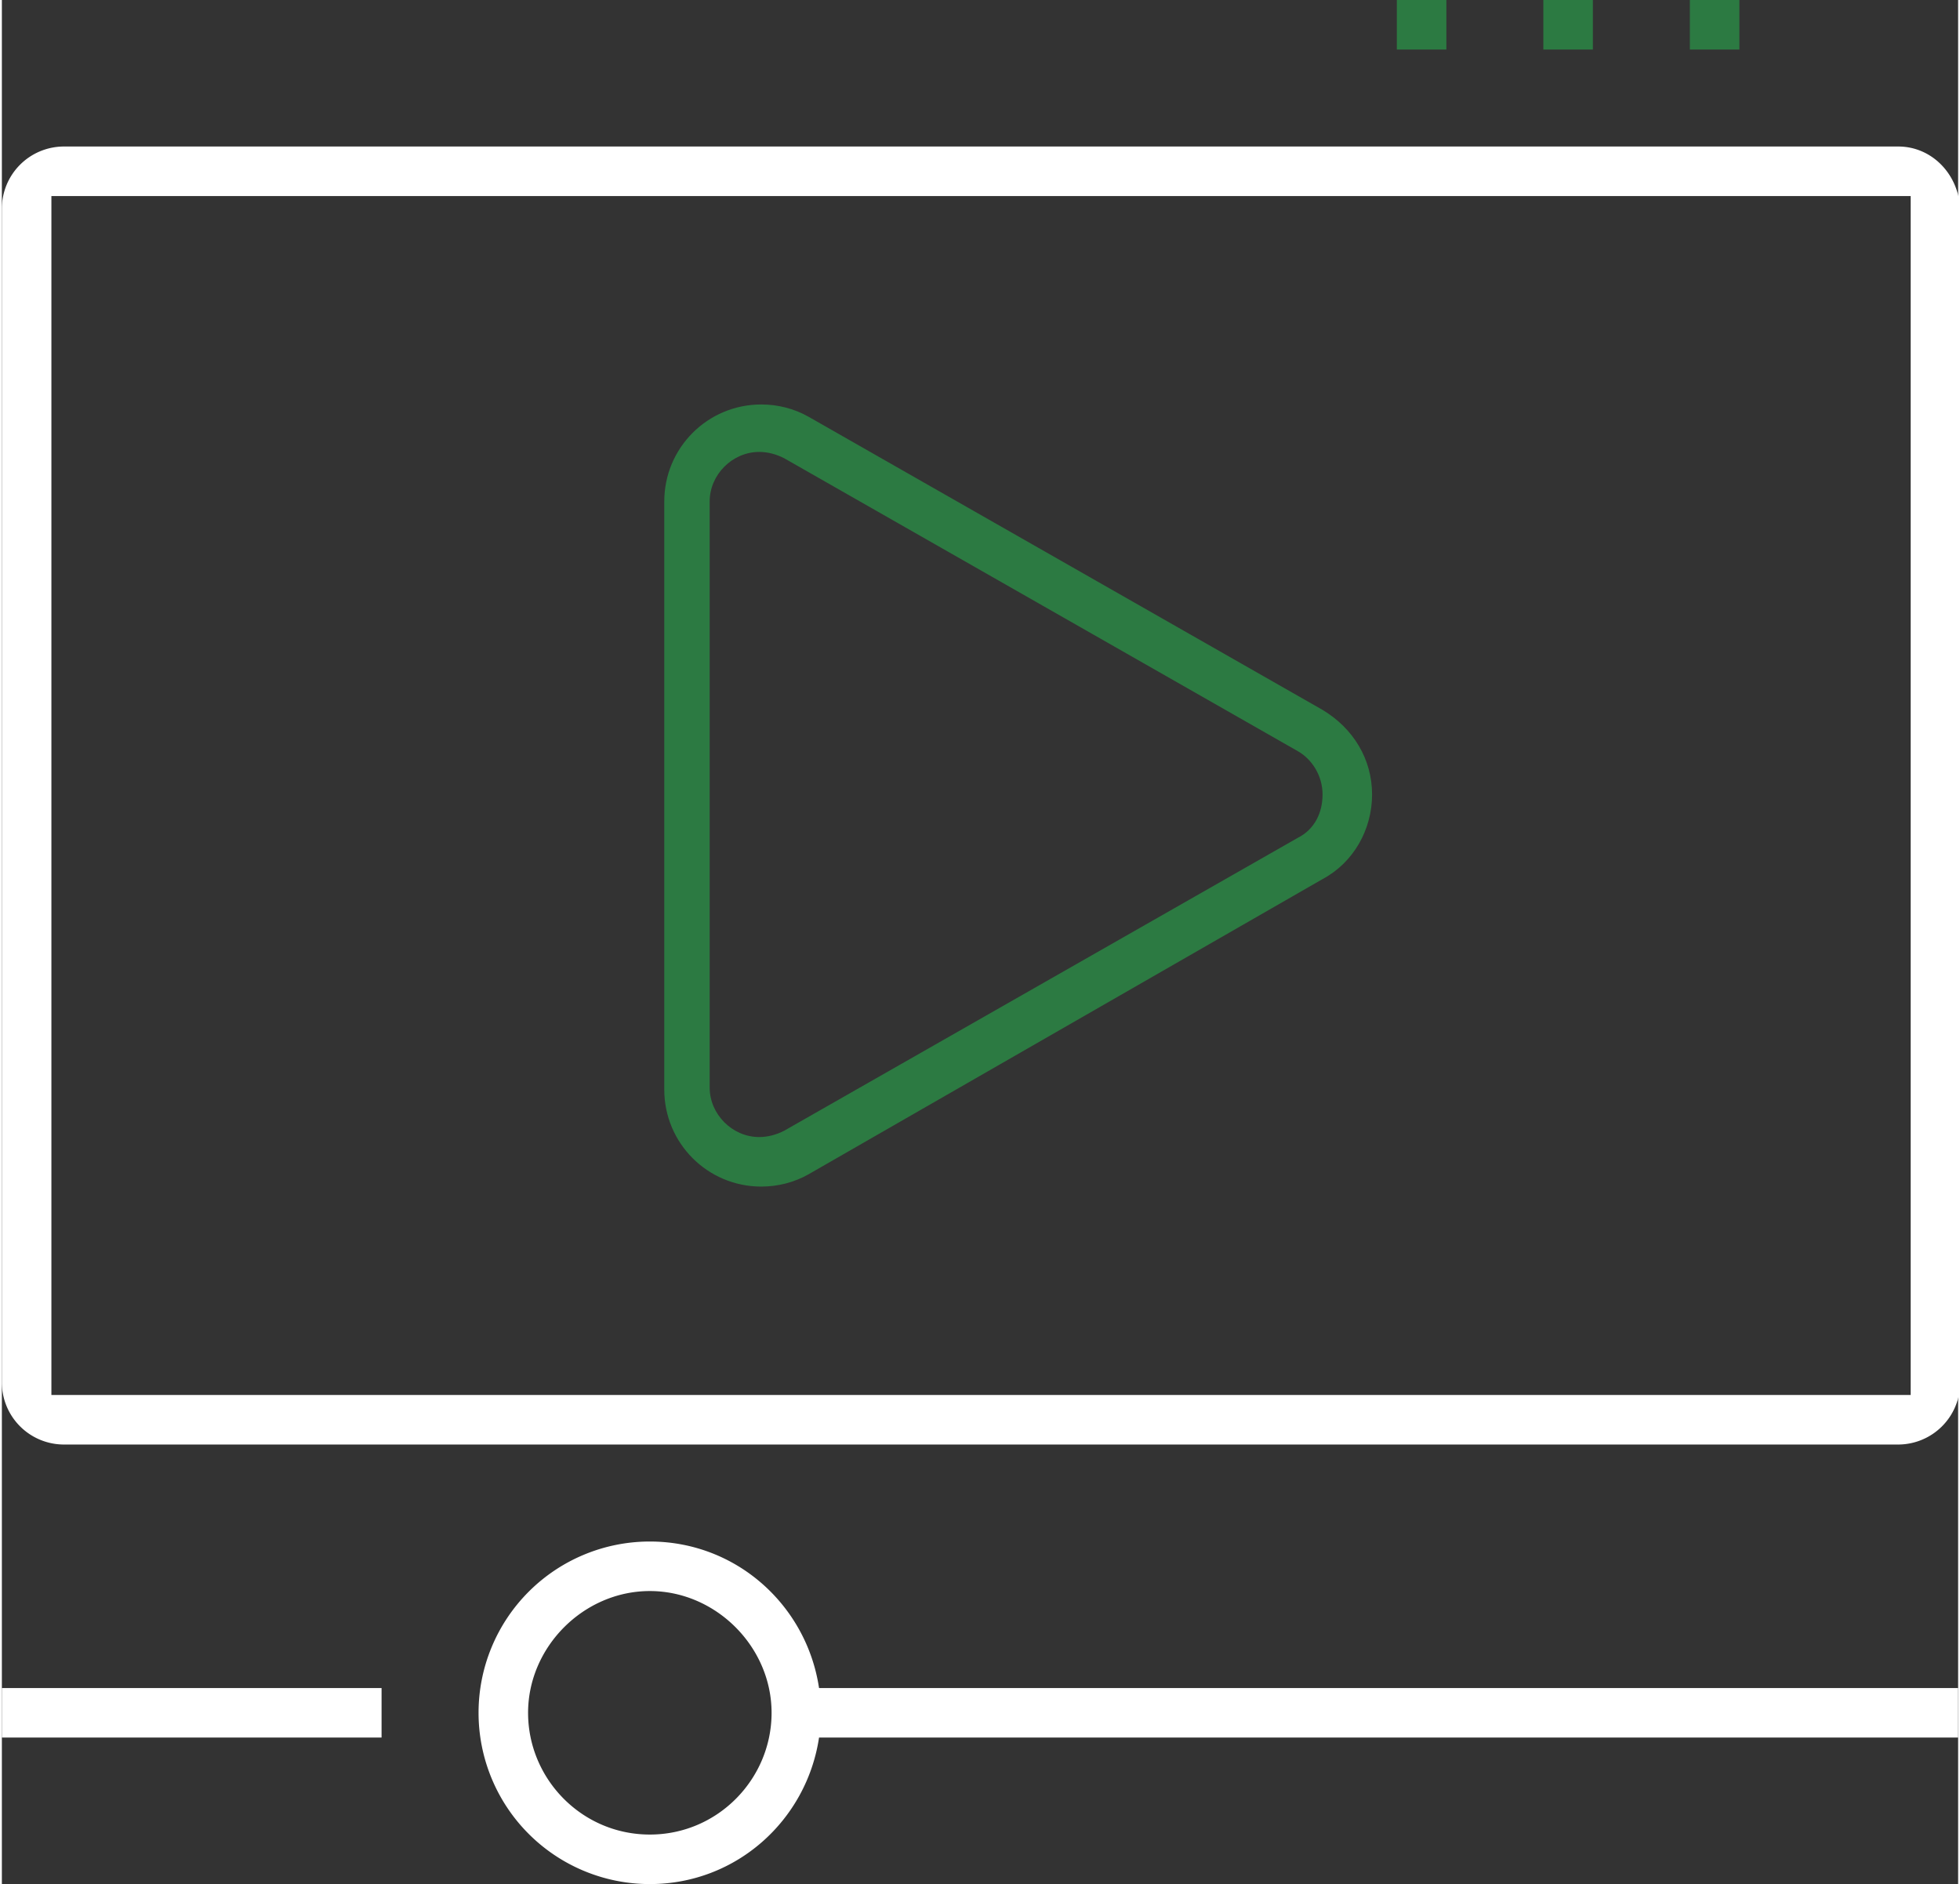
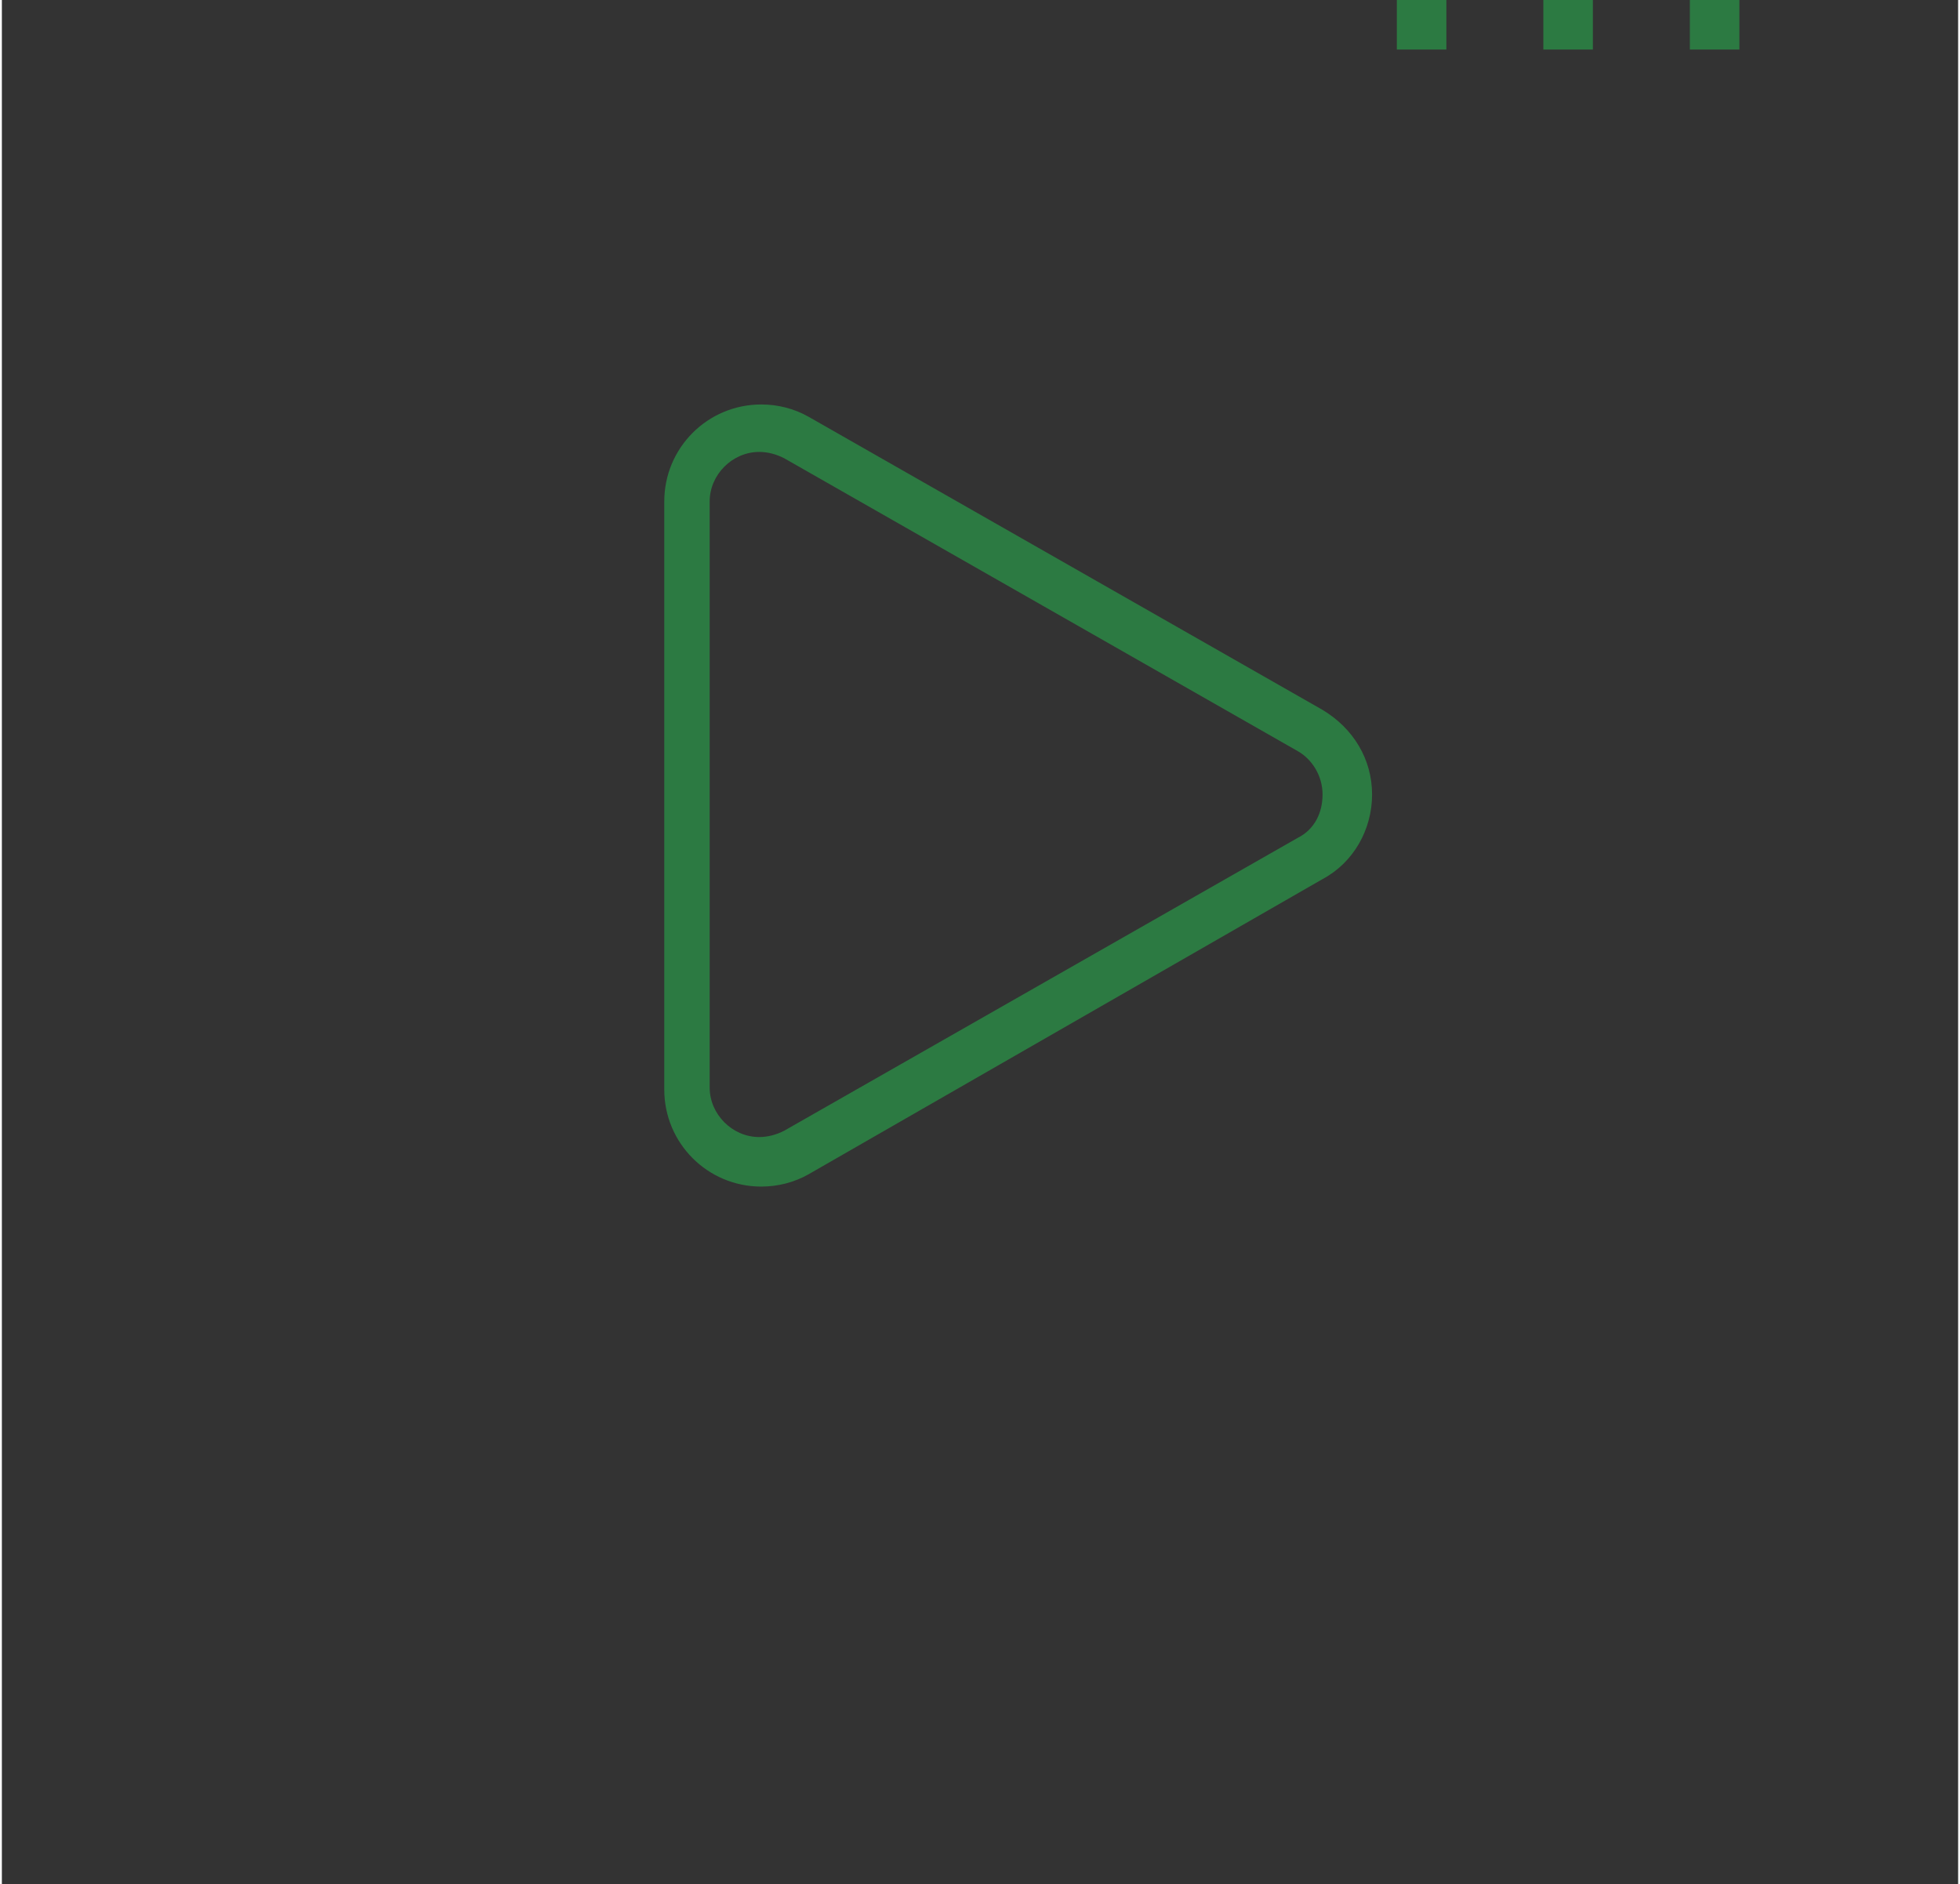
<svg xmlns="http://www.w3.org/2000/svg" viewBox="0 0 94.8 91.3" width="129" height="124">
  <rect x="0" y="0" width="94.8" height="91.3" fill="#333333" stroke="none" />
-   <path d="M91.9 7.1H3a3.01 3.01 0 0 0-3 3V67a3.01 3.01 0 0 0 3 3h88.9a3.01 3.01 0 0 0 3-3V10.1c-.1-1.7-1.4-3-3-3zM2.4 67.6V9.5h90.1v58.1H2.4zM0 81.8h18.4v2.4H0zm31.4-7.1a8.3 8.3 0 1 0 0 16.6c4.2 0 7.6-3.1 8.2-7.1h55.2v-2.4H39.6c-.6-4-4-7.1-8.2-7.1zm0 14.2c-3.3 0-5.9-2.7-5.9-5.9s2.7-5.9 5.9-5.9 5.9 2.7 5.9 5.9-2.6 5.9-5.9 5.9z" fill="#fff" />
  <path d="M67.6 0H70v2.4h-2.4zm7.1 0h2.4v2.4h-2.4zm7.1 0h2.4v2.4h-2.4zM64 34.4L39.1 20.2c-.7-.4-1.5-.6-2.3-.6-2.6 0-4.7 2.1-4.7 4.7v28.5c0 2.6 2.1 4.7 4.7 4.7.8 0 1.6-.2 2.3-.6L64 42.6c1.5-.8 2.4-2.4 2.4-4.1s-.9-3.2-2.4-4.1zm-1.2 6.2L37.9 54.8c-.4.2-.8.3-1.2.3-1.3 0-2.4-1.1-2.4-2.4V24.3c0-1.3 1.1-2.4 2.4-2.4.4 0 .8.1 1.2.3l24.9 14.2c.7.4 1.2 1.2 1.2 2.1s-.4 1.7-1.2 2.1z" fill="#2c7a42" />
</svg>